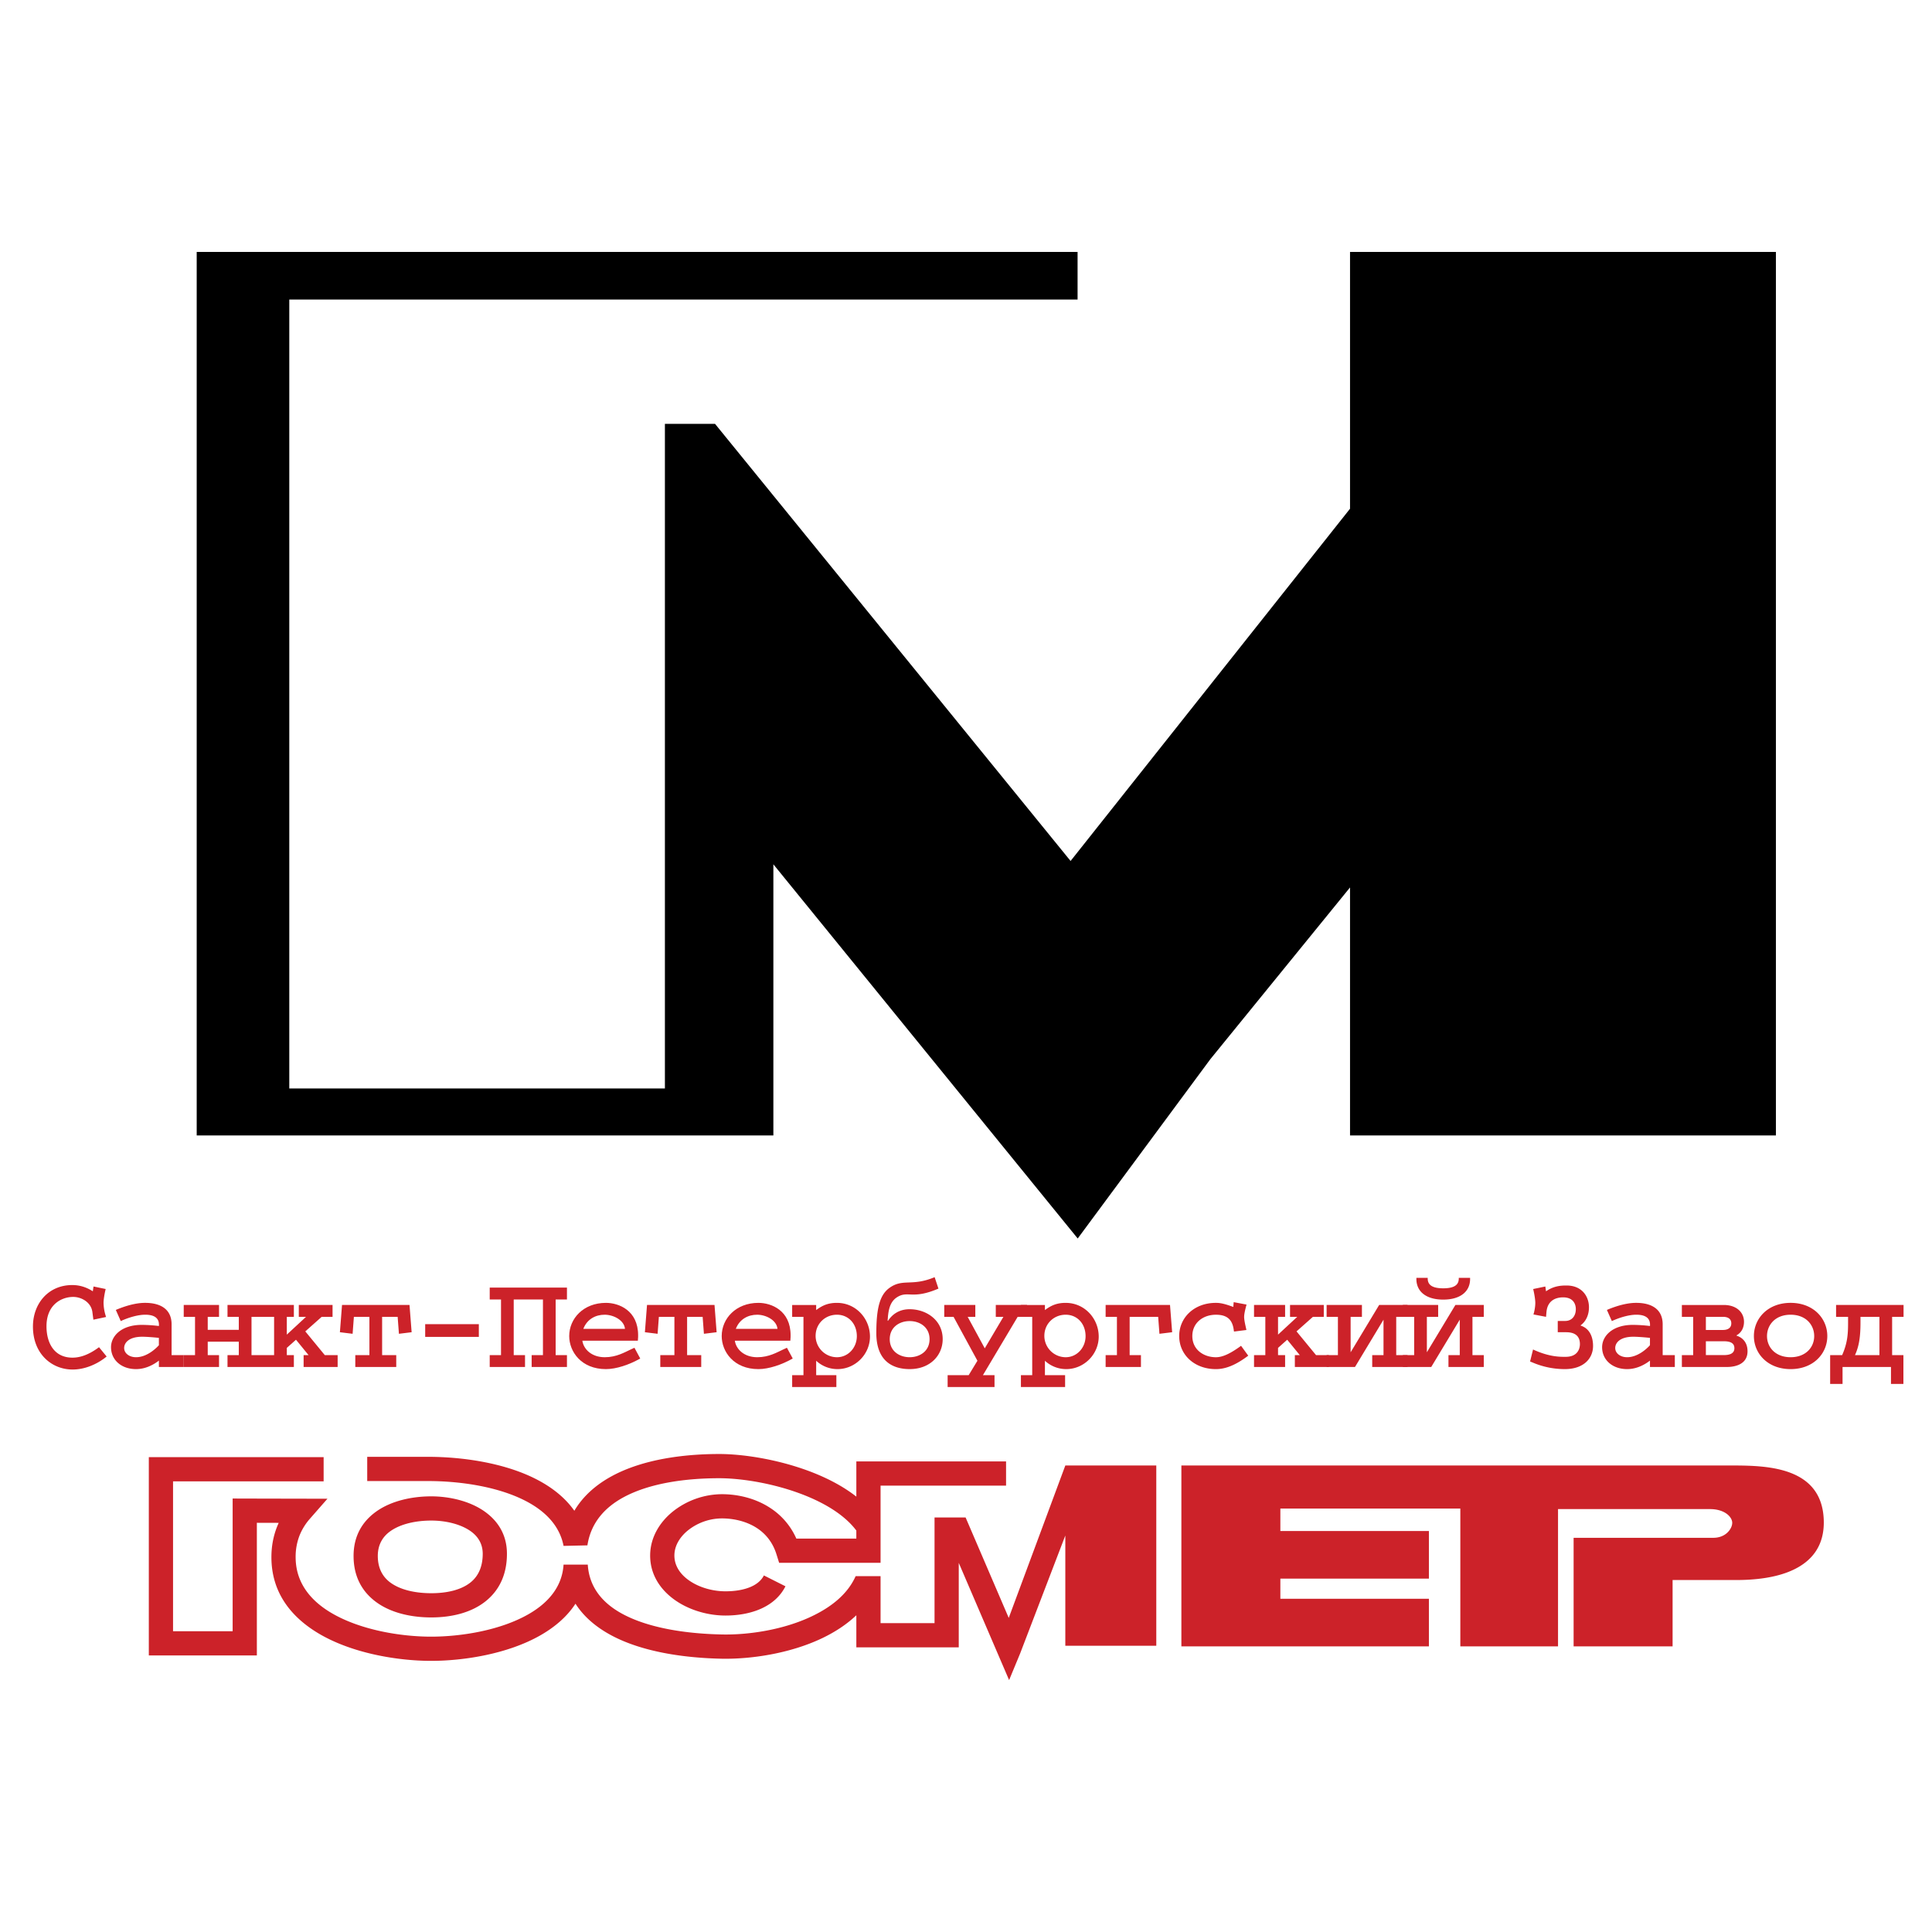
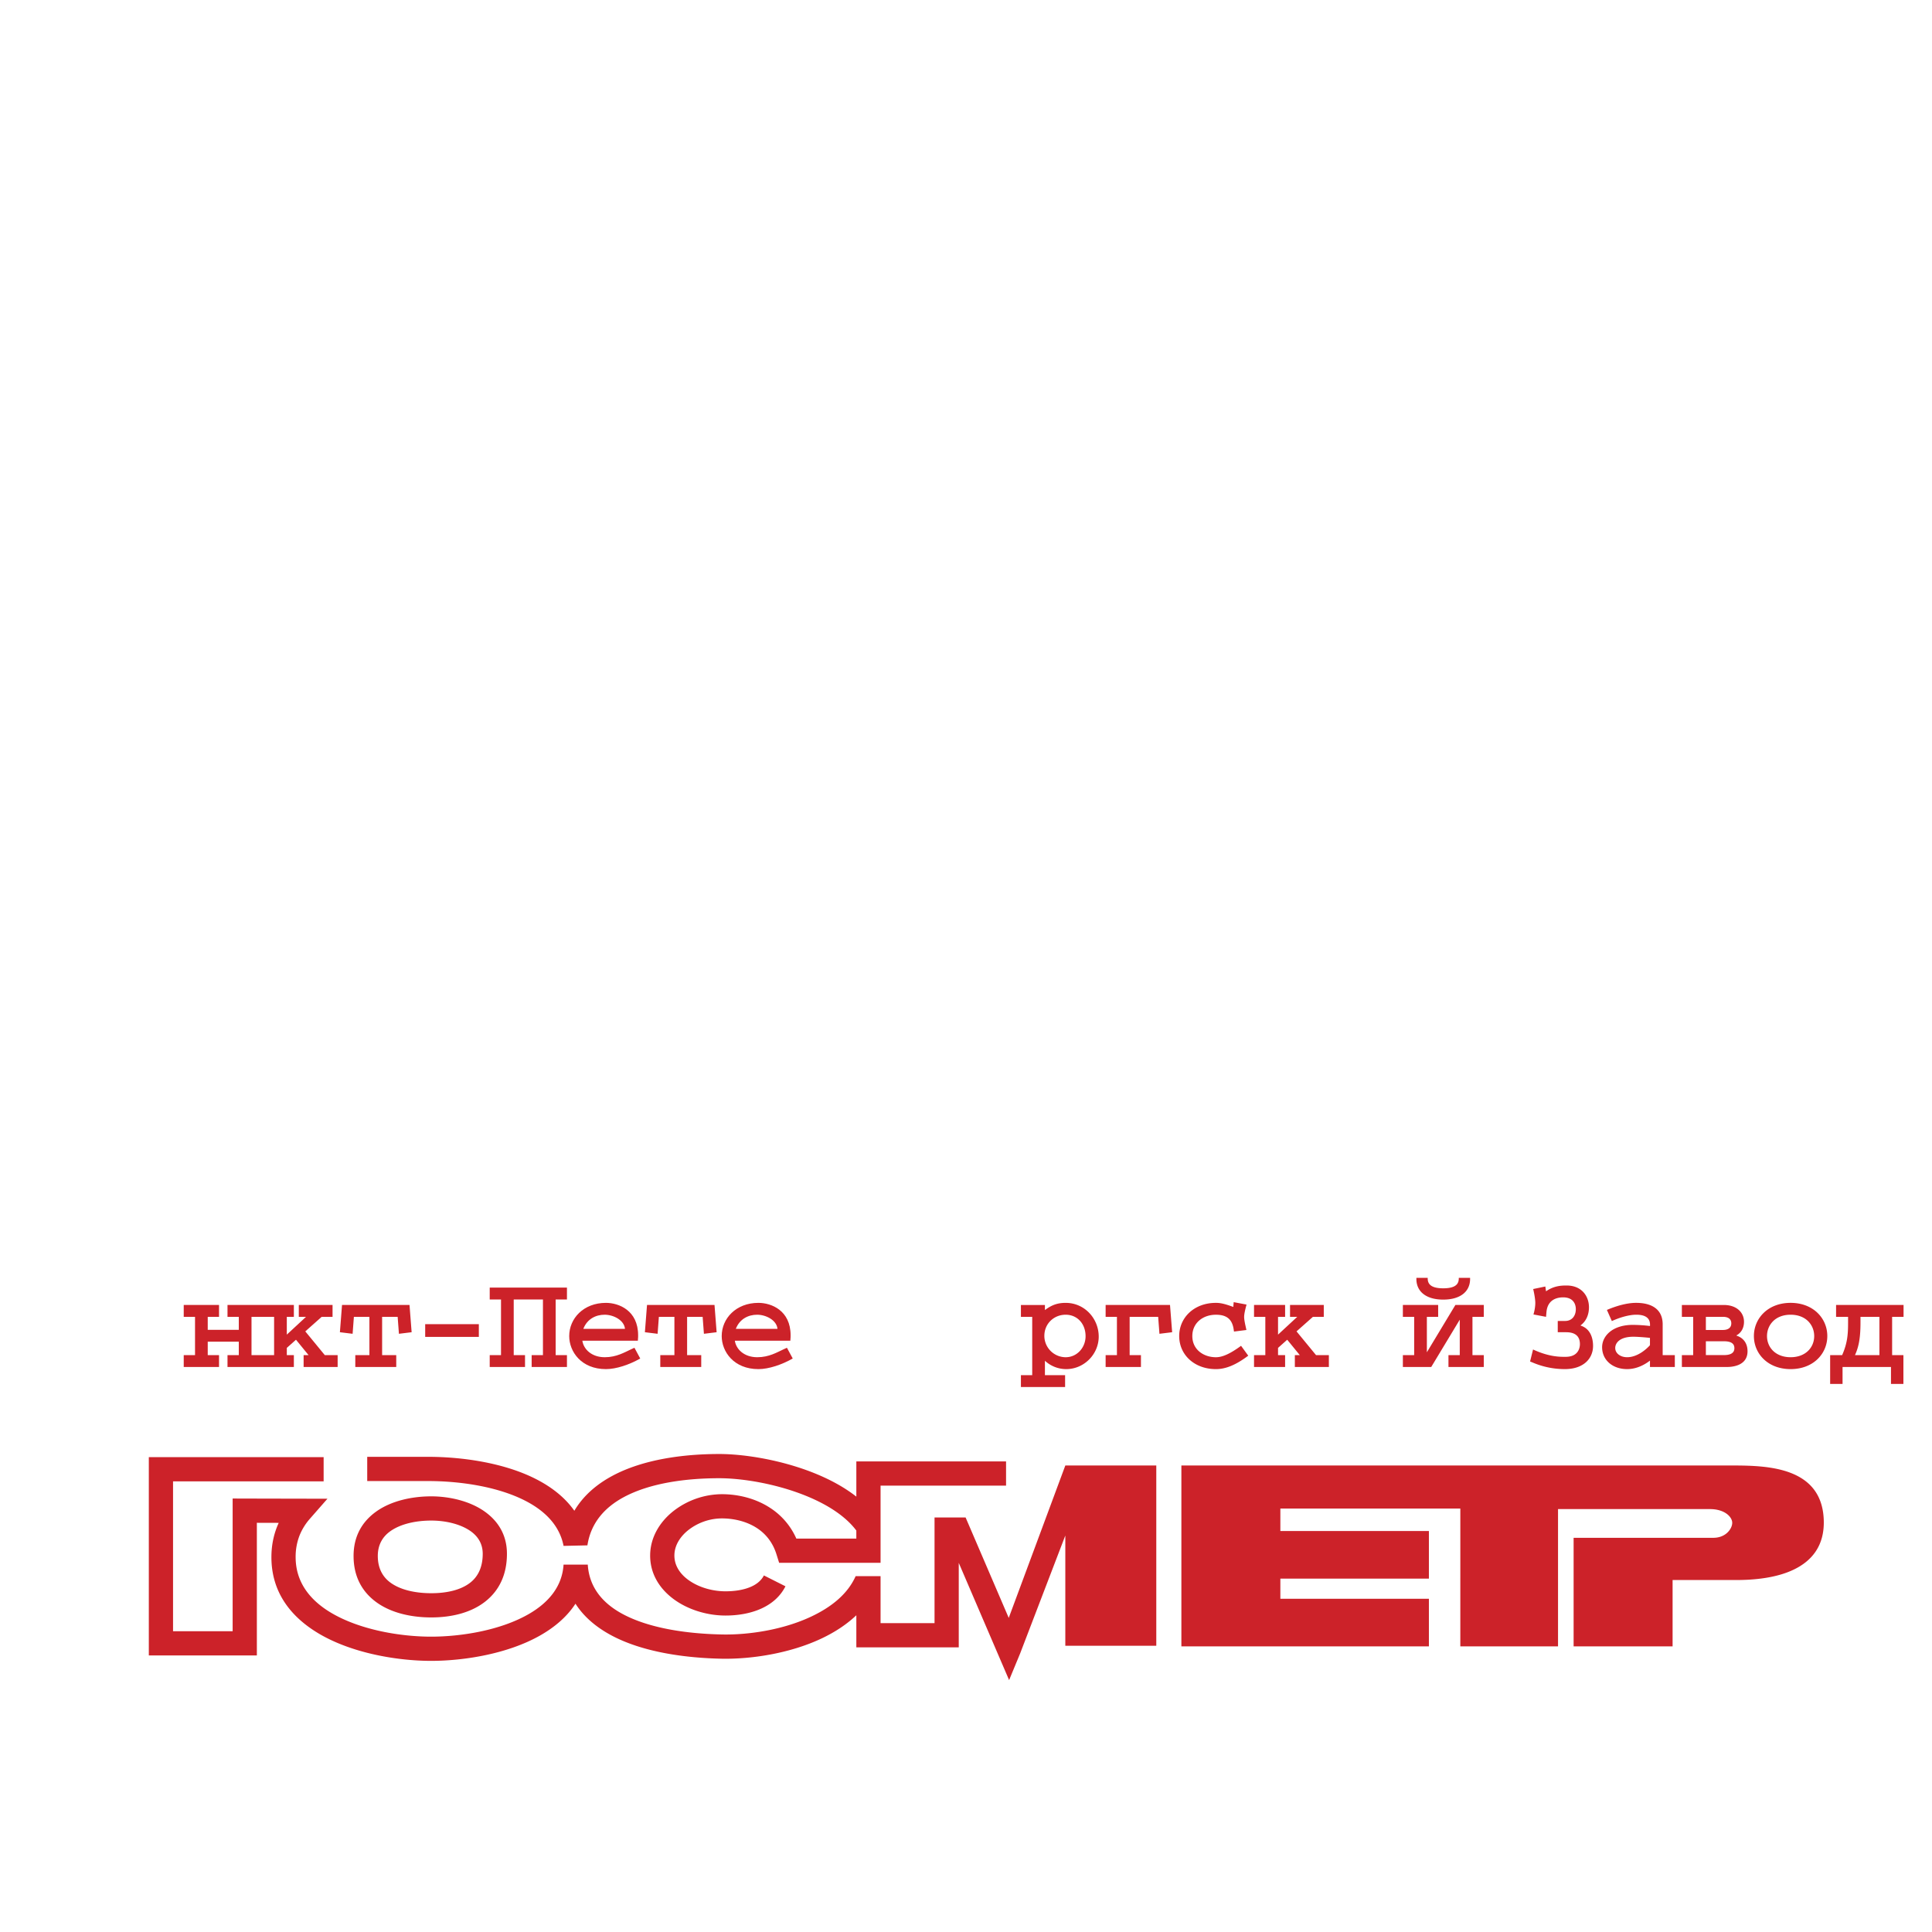
<svg xmlns="http://www.w3.org/2000/svg" width="2500" height="2500" viewBox="0 0 192.756 192.756">
  <path fill-rule="evenodd" clip-rule="evenodd" fill="#fff" d="M0 0h192.756v192.756H0V0z" />
-   <path fill-rule="evenodd" clip-rule="evenodd" d="M134.693 25.134h42.491v88.149h-42.491V88.541l-13.927 17.121-13.243 17.902-30.364-37.332v27.051H19.625V25.134h87.885v4.75H28.862v78.712h37.476V42.289h5.001l5.82 7.155L106.812 85.9l27.881-35.145V25.134z" />
  <path d="M145.695 150.51h-17.953v2.238h14.82v4.75h-14.82v2.014h14.82v4.748h-24.695v-18.047h55.029c1.828 0 4.002.057 5.766.74 1.82.707 3.189 2.062 3.293 4.654.105 2.623-1.211 4.141-3.01 5-1.748.836-3.949 1.033-5.713 1.033h-6.357v6.619H157v-10.832h13.936c.578 0 1.023-.191 1.336-.457.387-.332.572-.768.551-1.088-.021-.305-.24-.658-.658-.924-.371-.234-.891-.396-1.564-.396h-15.156v13.697h-9.748V150.51h-.002zm-102.667-1.219c1.774 0 3.835.451 5.339 1.523 1.314.938 2.21 2.307 2.21 4.207 0 2.129-.805 3.666-2.096 4.713-1.415 1.146-3.377 1.637-5.454 1.637-1.993 0-4.058-.447-5.556-1.576-1.329-1-2.195-2.477-2.195-4.559 0-2.014.892-3.439 2.225-4.404 1.526-1.105 3.624-1.541 5.527-1.541zm63.259-3.078h9.076v17.984h-9.076v-10.998l-4.514 11.783-1.094 2.641-1.129-2.627-3.895-9.07v8.43H85.437v-3.201c-.971.92-2.125 1.67-3.375 2.271-3.265 1.568-7.208 2.121-10.061 2.064-3.474-.07-7.91-.609-11.174-2.422-1.403-.779-2.592-1.783-3.411-3.066-.836 1.283-2.04 2.312-3.449 3.125-3.28 1.893-7.715 2.578-10.957 2.578-3.332 0-8.041-.756-11.437-2.865-2.627-1.631-4.494-4.039-4.494-7.482 0-1.1.197-2.098.551-3.006.055-.141.114-.281.177-.416l-2.18-.006v13.236H14.848v-19.789h17.441v2.416H17.265v14.957h5.946v-13.242l1.208.004 5.596.012 2.655.004-1.749 1.996a5.752 5.752 0 0 0-1.044 1.695 5.838 5.838 0 0 0-.381 2.139c0 2.461 1.392 4.219 3.352 5.436 2.96 1.836 7.163 2.496 10.163 2.496 2.916 0 6.877-.602 9.748-2.258 1.92-1.107 3.326-2.701 3.467-4.928h2.416c.148 2.279 1.49 3.822 3.356 4.859 2.835 1.574 6.863 2.047 10.051 2.109 2.558.053 6.082-.438 8.975-1.828 1.914-.918 3.535-2.182 4.343-3.99h2.487v4.686h5.385v-10.543h3.099l.314.73 3.99 9.291 5.645-15.205zm-63.259 5.494c-1.468 0-3.042.307-4.11 1.08-.733.529-1.225 1.322-1.225 2.449 0 1.227.483 2.076 1.223 2.633 1.032.777 2.575 1.086 4.112 1.086 1.565 0 2.992-.326 3.934-1.09.739-.6 1.199-1.521 1.199-2.844 0-1.006-.483-1.738-1.191-2.244-1.057-.754-2.59-1.07-3.942-1.07zm-6.39-6.359h6.079c3.208 0 7.44.539 10.723 2.201 1.562.791 2.913 1.832 3.863 3.18.885-1.494 2.208-2.631 3.787-3.48 3.061-1.648 7.091-2.182 10.667-2.182 2.515 0 6.222.592 9.509 1.918 1.521.613 2.959 1.385 4.171 2.334v-3.512h14.938v2.416H87.854v7.701H77.735l-.266-.85c-.371-1.188-1.063-2.021-1.893-2.58-1.066-.715-2.376-1.002-3.551-1.002a5.474 5.474 0 0 0-3.396 1.201c-.796.648-1.328 1.512-1.344 2.455-.018.979.502 1.801 1.289 2.406 1.012.777 2.432 1.211 3.81 1.211.889 0 1.833-.129 2.596-.479.533-.244.978-.602 1.234-1.105l2.152 1.084c-.529 1.043-1.384 1.752-2.386 2.211-1.123.516-2.417.707-3.597.707-1.879 0-3.843-.615-5.273-1.713-1.372-1.053-2.275-2.537-2.243-4.361.03-1.707.916-3.207 2.242-4.287a7.942 7.942 0 0 1 4.916-1.746c1.588 0 3.384.404 4.891 1.418a7.005 7.005 0 0 1 2.536 3.014h5.984v-.807c-1.123-1.494-2.992-2.643-5.067-3.48-2.98-1.201-6.337-1.738-8.612-1.738-3.252 0-6.875.461-9.525 1.889-1.89 1.018-3.281 2.553-3.625 4.809l-2.379.053c-.408-2.086-1.918-3.541-3.874-4.531-2.888-1.463-6.713-1.938-9.637-1.938h-6.079v-2.417z" fill="#cc2229" />
-   <path d="M9.878 134.41c-1.254.943-2.169 1.043-2.648 1.043-1.846 0-2.592-1.494-2.592-3.127 0-2.184 1.521-2.932 2.663-2.932.831 0 1.789.535 1.916 1.508l.099.762 1.268-.268a4.613 4.613 0 0 1-.253-1.41c0-.324.099-.916.211-1.381l-1.211-.252-.071.479c-.817-.521-1.521-.621-2.057-.621-2.366 0-3.916 1.832-3.916 4.143 0 2.719 1.874 4.285 3.958 4.285 1.211 0 2.451-.523 3.395-1.299l-.762-.93zM18.331 135.199H17.12v-3.07c0-1.465-1.042-2.143-2.648-2.143-.535 0-1.479.1-2.917.705l.494 1.113c.789-.367 1.732-.635 2.437-.635 1.24 0 1.409.621 1.367 1.127a14.905 14.905 0 0 0-1.705-.113c-2.057 0-3.071 1.127-3.071 2.227 0 1.283 1.043 2.186 2.494 2.186.986 0 1.789-.467 2.282-.848v.635h2.479v-1.184h-.001zm-2.479-.986c-.366.408-1.253 1.197-2.282 1.197-.69 0-1.183-.408-1.183-.916 0-.535.493-1.127 1.803-1.127.409 0 1.155.057 1.662.113v.733z" fill-rule="evenodd" clip-rule="evenodd" fill="#cc2229" />
  <path fill-rule="evenodd" clip-rule="evenodd" fill="#cc2229" d="M18.331 130.197v1.184h1.127v3.818h-1.127v1.184h3.522v-1.184h-1.127v-1.338h3.099v1.338h-1.127v1.184h3.522v-1.184h-1.127v-3.818h1.127v-1.184h-3.522v1.184h1.127v1.297h-3.099v-1.297h1.127v-1.184h-3.522zM26.22 131.381h1.127v3.818H26.22v1.184h3.099v-1.184h-.704v-.719l.916-.816 1.254 1.535h-.493v1.184h3.395v-1.184h-1.282l-1.945-2.367 1.635-1.451h1.084v-1.184h-3.367v1.184h.719l-1.916 1.775v-1.775h.704v-1.184H26.22v1.184zM34.124 130.197l-.212 2.719 1.268.156.127-1.691h1.549v3.818h-1.408v1.184h4.085v-1.184h-1.409v-3.818h1.55l.127 1.691 1.267-.156-.211-2.719h-6.733zM42.421 132.113v1.27h5.353v-1.27h-5.353zM48.859 135.199v1.184h3.522v-1.184h-1.127v-5.551h2.916v5.551h-1.127v1.184h3.522v-1.184h-1.127v-5.551h1.127v-1.183h-7.706v1.183h1.127v5.551h-1.127zM63.299 134.467l-.31.141c-.676.311-1.479.803-2.648.803-1.31 0-2.113-.789-2.24-1.648h5.537l.014-.182c.014-.113.014-.24.014-.354 0-2.492-1.93-3.24-3.212-3.24-2.24 0-3.663 1.564-3.663 3.311 0 1.564 1.211 3.299 3.663 3.299 1.028 0 2.338-.439 3.423-1.059l-.578-1.071zm-5.1-1.889c.38-.984 1.24-1.408 2.127-1.408.874 0 1.944.535 2.029 1.408h-4.156zM64.553 130.197l-.212 2.719 1.268.156.127-1.691h1.55v3.818h-1.409v1.184h4.085v-1.184h-1.409v-3.818h1.55l.127 1.691 1.268-.156-.211-2.719h-6.734zM78.513 134.467l-.31.141c-.676.311-1.479.803-2.648.803-1.31 0-2.113-.789-2.24-1.648h5.536l.014-.182c.014-.113.014-.24.014-.354 0-2.492-1.93-3.24-3.212-3.24-2.24 0-3.662 1.564-3.662 3.311 0 1.564 1.211 3.299 3.662 3.299 1.029 0 2.339-.439 3.424-1.059l-.578-1.071zm-5.099-1.889c.381-.984 1.24-1.408 2.127-1.408.874 0 1.944.535 2.029 1.408h-4.156z" />
-   <path d="M81.43 137.201v-1.439a3.117 3.117 0 0 0 2.127.834c1.774 0 3.24-1.48 3.24-3.242 0-1.789-1.395-3.367-3.297-3.367-.874 0-1.451.254-2.071.719v-.508h-2.395v1.184h1.127v5.82h-1.127v1.184h4.41v-1.184H81.43v-.001zm-.056-3.918c0-1.225.958-2.113 2.127-2.113 1.155 0 1.986.902 1.986 2.141 0 1.143-.859 2.1-1.986 2.1a2.135 2.135 0 0 1-2.127-2.128zM88.558 131.775c.056-.844.141-1.816.901-2.324 1.127-.746 1.508.254 4.17-.887l-.38-1.141c-2.282.957-3.155.098-4.508 1.07-.916.662-1.31 1.9-1.31 4.508 0 2.943 1.803 3.594 3.324 3.594 2.057 0 3.297-1.383 3.297-2.988 0-1.916-1.648-2.986-3.297-2.986-1.084 0-1.761.549-2.155 1.154h-.042zm.212 1.832c0-1.17.944-1.803 1.986-1.803 1.043 0 1.986.633 1.986 1.803 0 1.211-.986 1.803-1.986 1.803-1.001 0-1.986-.592-1.986-1.803zM94.208 130.197v1.184h.929l2.381 4.381-.874 1.439h-2.099v1.184h4.678v-1.184h-1.157l3.467-5.82h.93v-1.184H99.35v1.184h.759l-1.859 3.142-1.705-3.142h.762v-1.184h-3.099z" fill-rule="evenodd" clip-rule="evenodd" fill="#cc2229" />
  <path d="M104.252 137.201v-1.439a3.117 3.117 0 0 0 2.127.834c1.775 0 3.24-1.48 3.24-3.242 0-1.789-1.395-3.367-3.297-3.367-.873 0-1.451.254-2.07.719v-.508h-2.395v1.184h1.127v5.82h-1.127v1.184h4.408v-1.184h-2.013v-.001zm-.057-3.918c0-1.225.959-2.113 2.127-2.113 1.156 0 1.986.902 1.986 2.141 0 1.143-.859 2.1-1.986 2.1a2.136 2.136 0 0 1-2.127-2.128zM110.309 130.197v1.184h1.127v3.818h-1.127v1.184h3.523v-1.184h-1.127v-3.818h2.846l.127 1.691 1.267-.156-.213-2.719h-6.423zM123.086 129.916l-.041.479c-.902-.338-1.338-.408-1.732-.408-2.184 0-3.664 1.48-3.664 3.311 0 1.875 1.521 3.299 3.664 3.299.93 0 1.93-.367 3.225-1.34l-.717-.986c-1.113.816-1.875 1.141-2.508 1.141-1.213 0-2.354-.746-2.354-2.113 0-1.311 1.057-2.127 2.354-2.127 1 0 1.619.381 1.773 1.479l.029.199 1.24-.156-.086-.395c-.141-.619-.141-.859-.141-.887 0-.283.07-.621.24-1.254l-1.282-.242zM125.115 131.381h1.127v3.818h-1.127v1.184h3.1v-1.184h-.705v-.719l.916-.816 1.254 1.535h-.492v1.184h3.394v-1.184h-1.281l-1.946-2.367 1.635-1.451h1.084v-1.184h-3.367v1.184h.719l-1.916 1.775v-1.775h.705v-1.184h-3.1v1.184z" fill-rule="evenodd" clip-rule="evenodd" fill="#cc2229" />
-   <path fill-rule="evenodd" clip-rule="evenodd" fill="#cc2229" d="M132.357 130.197v1.184h1.127v3.818h-1.127v1.184h2.831l2.845-4.719v3.535h-1.127v1.184h3.524v-1.184h-1.129v-3.818h1.129v-1.184h-2.832l-2.846 4.721v-3.537h1.127v-1.184h-3.522z" />
  <path d="M139.965 130.197v1.184h1.127v3.818h-1.127v1.184h2.83l2.846-4.719v3.535h-1.127v1.184h3.523v-1.184h-1.129v-3.818h1.129v-1.184h-2.832l-2.846 4.721v-3.537h1.127v-1.184h-3.521zm5.578-2.703c.014.492-.17 1.041-1.551 1.041-1.379 0-1.562-.549-1.549-1.041h-1.127c-.057 1.338.943 2.168 2.676 2.168 1.734 0 2.734-.83 2.678-2.168h-1.127zM152.656 135.834l.408.168a8.136 8.136 0 0 0 3.059.594c1.873 0 2.816-1.059 2.816-2.312 0-.83-.295-1.732-1.238-2.027v-.029c.562-.422.83-1.07.83-1.803 0-1.1-.719-2.17-2.227-2.17-.479 0-1.254.014-2.057.578l-.07-.479-1.211.252c.113.465.211 1.057.211 1.381 0 .381-.084.832-.184 1.156l1.254.238.043-.479c.113-1.254 1.07-1.465 1.662-1.465 1.24 0 1.268 1 1.268 1.17 0 .732-.436 1.184-1.057 1.184h-.746v1.125h.76c.354 0 1.451-.014 1.451 1.184 0 .367-.154 1.27-1.422 1.27-.479 0-1.592.041-3.254-.732l-.296 1.196zM167.096 135.199h-1.211v-3.07c0-1.465-1.043-2.143-2.648-2.143-.535 0-1.479.1-2.916.705l.494 1.113c.787-.367 1.732-.635 2.436-.635 1.24 0 1.41.621 1.367 1.127a14.92 14.92 0 0 0-1.705-.113c-2.057 0-3.07 1.127-3.07 2.227 0 1.283 1.043 2.186 2.494 2.186.984 0 1.789-.467 2.281-.848v.635h2.479v-1.184h-.001zm-2.479-.986c-.367.408-1.254 1.197-2.281 1.197-.691 0-1.184-.408-1.184-.916 0-.535.492-1.127 1.803-1.127.408 0 1.154.057 1.662.113v.733zM167.801 130.197v1.184h1.127v3.818h-1.127v1.184h4.521c.27 0 2.029-.014 2.029-1.564 0-.943-.562-1.395-1.1-1.562v-.029c.521-.281.748-.803.748-1.352 0-.93-.732-1.678-2.016-1.678h-4.182v-.001zm2.394 1.184h1.705c.676 0 .832.354.832.648 0 .662-.705.662-.832.662h-1.705v-1.31zm0 2.437h1.775c.521 0 1.07.1 1.07.691 0 .619-.633.689-1.07.689h-1.775v-1.38zM182.311 133.297c0-1.76-1.395-3.311-3.662-3.311s-3.662 1.551-3.662 3.311c0 1.762 1.395 3.299 3.662 3.299s3.662-1.537 3.662-3.299zm-6.016 0c0-1.07.789-2.127 2.354-2.127s2.354 1.057 2.354 2.127c0 1.143-.859 2.113-2.354 2.113s-2.354-.971-2.354-2.113zM189.918 131.381v-1.184h-6.732v1.184h1.197v.592c0 1.17-.07 2.043-.592 3.227h-1.197v2.877h1.238v-1.693h4.832v1.693h1.24V135.2h-1.127v-3.818h1.141v-.001zm-2.408 0v3.818h-2.438c.408-.887.549-1.832.549-3.254v-.564h1.889z" fill-rule="evenodd" clip-rule="evenodd" fill="#cc2229" />
</svg>